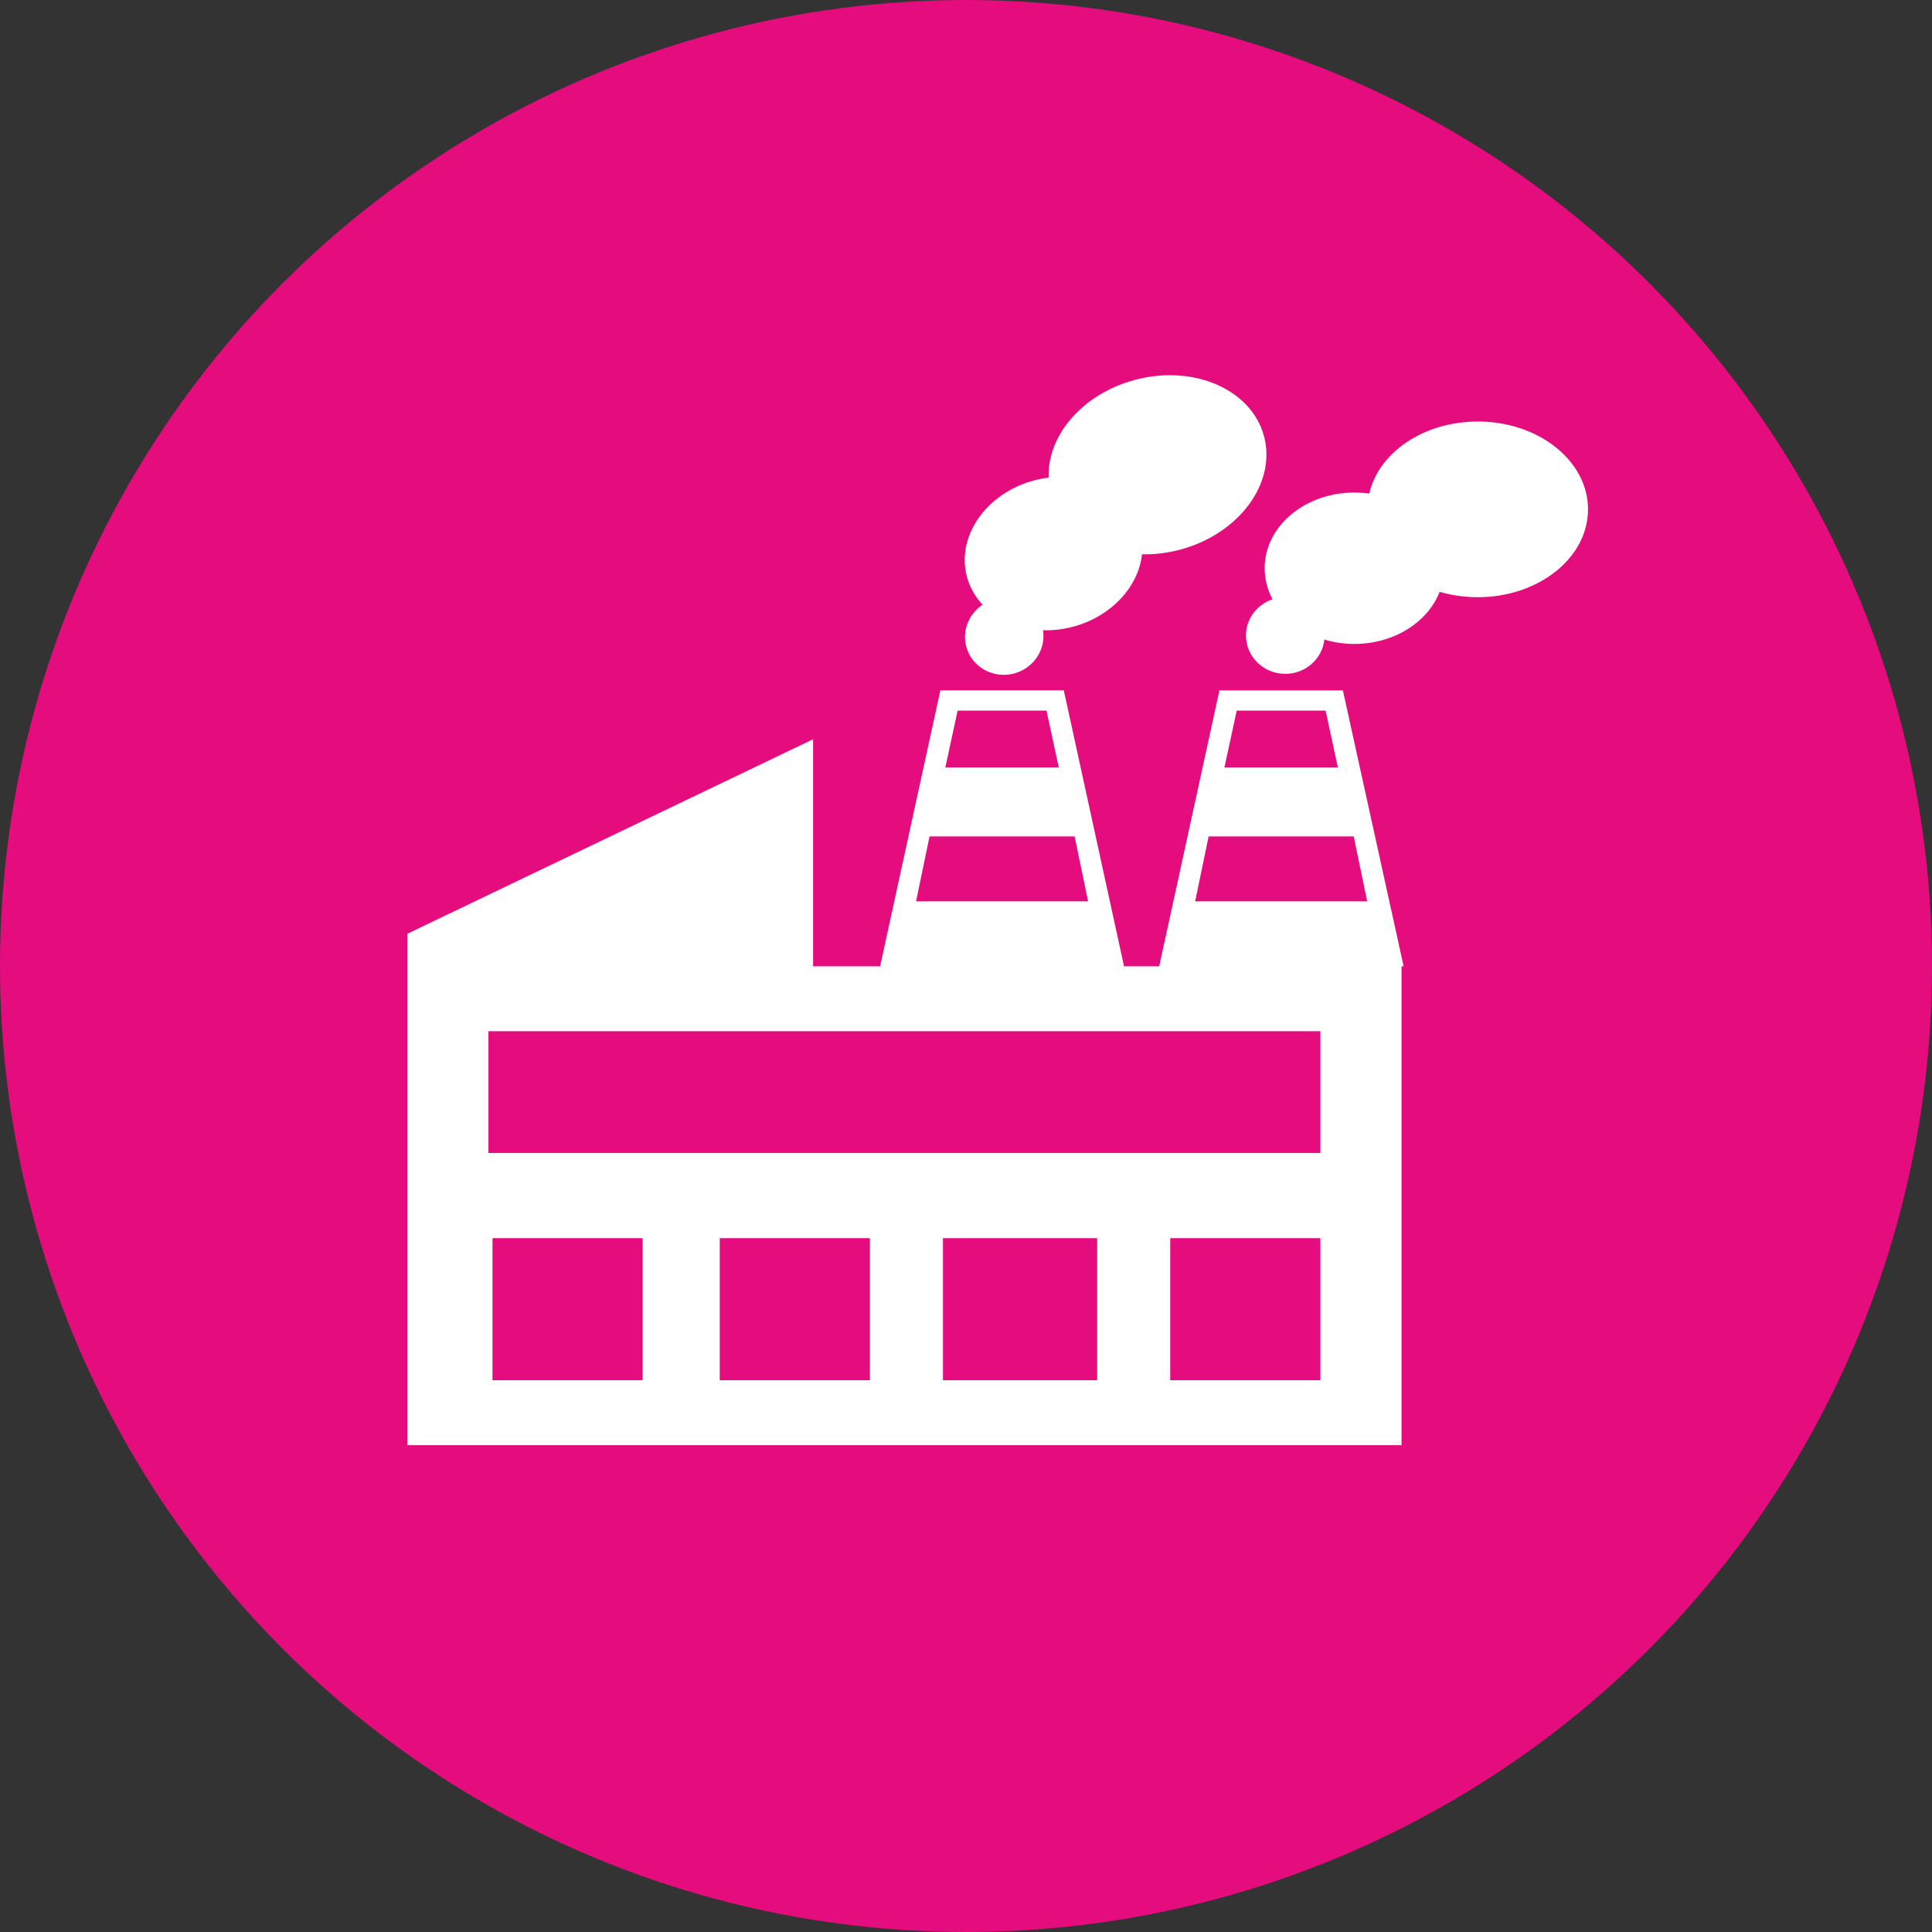
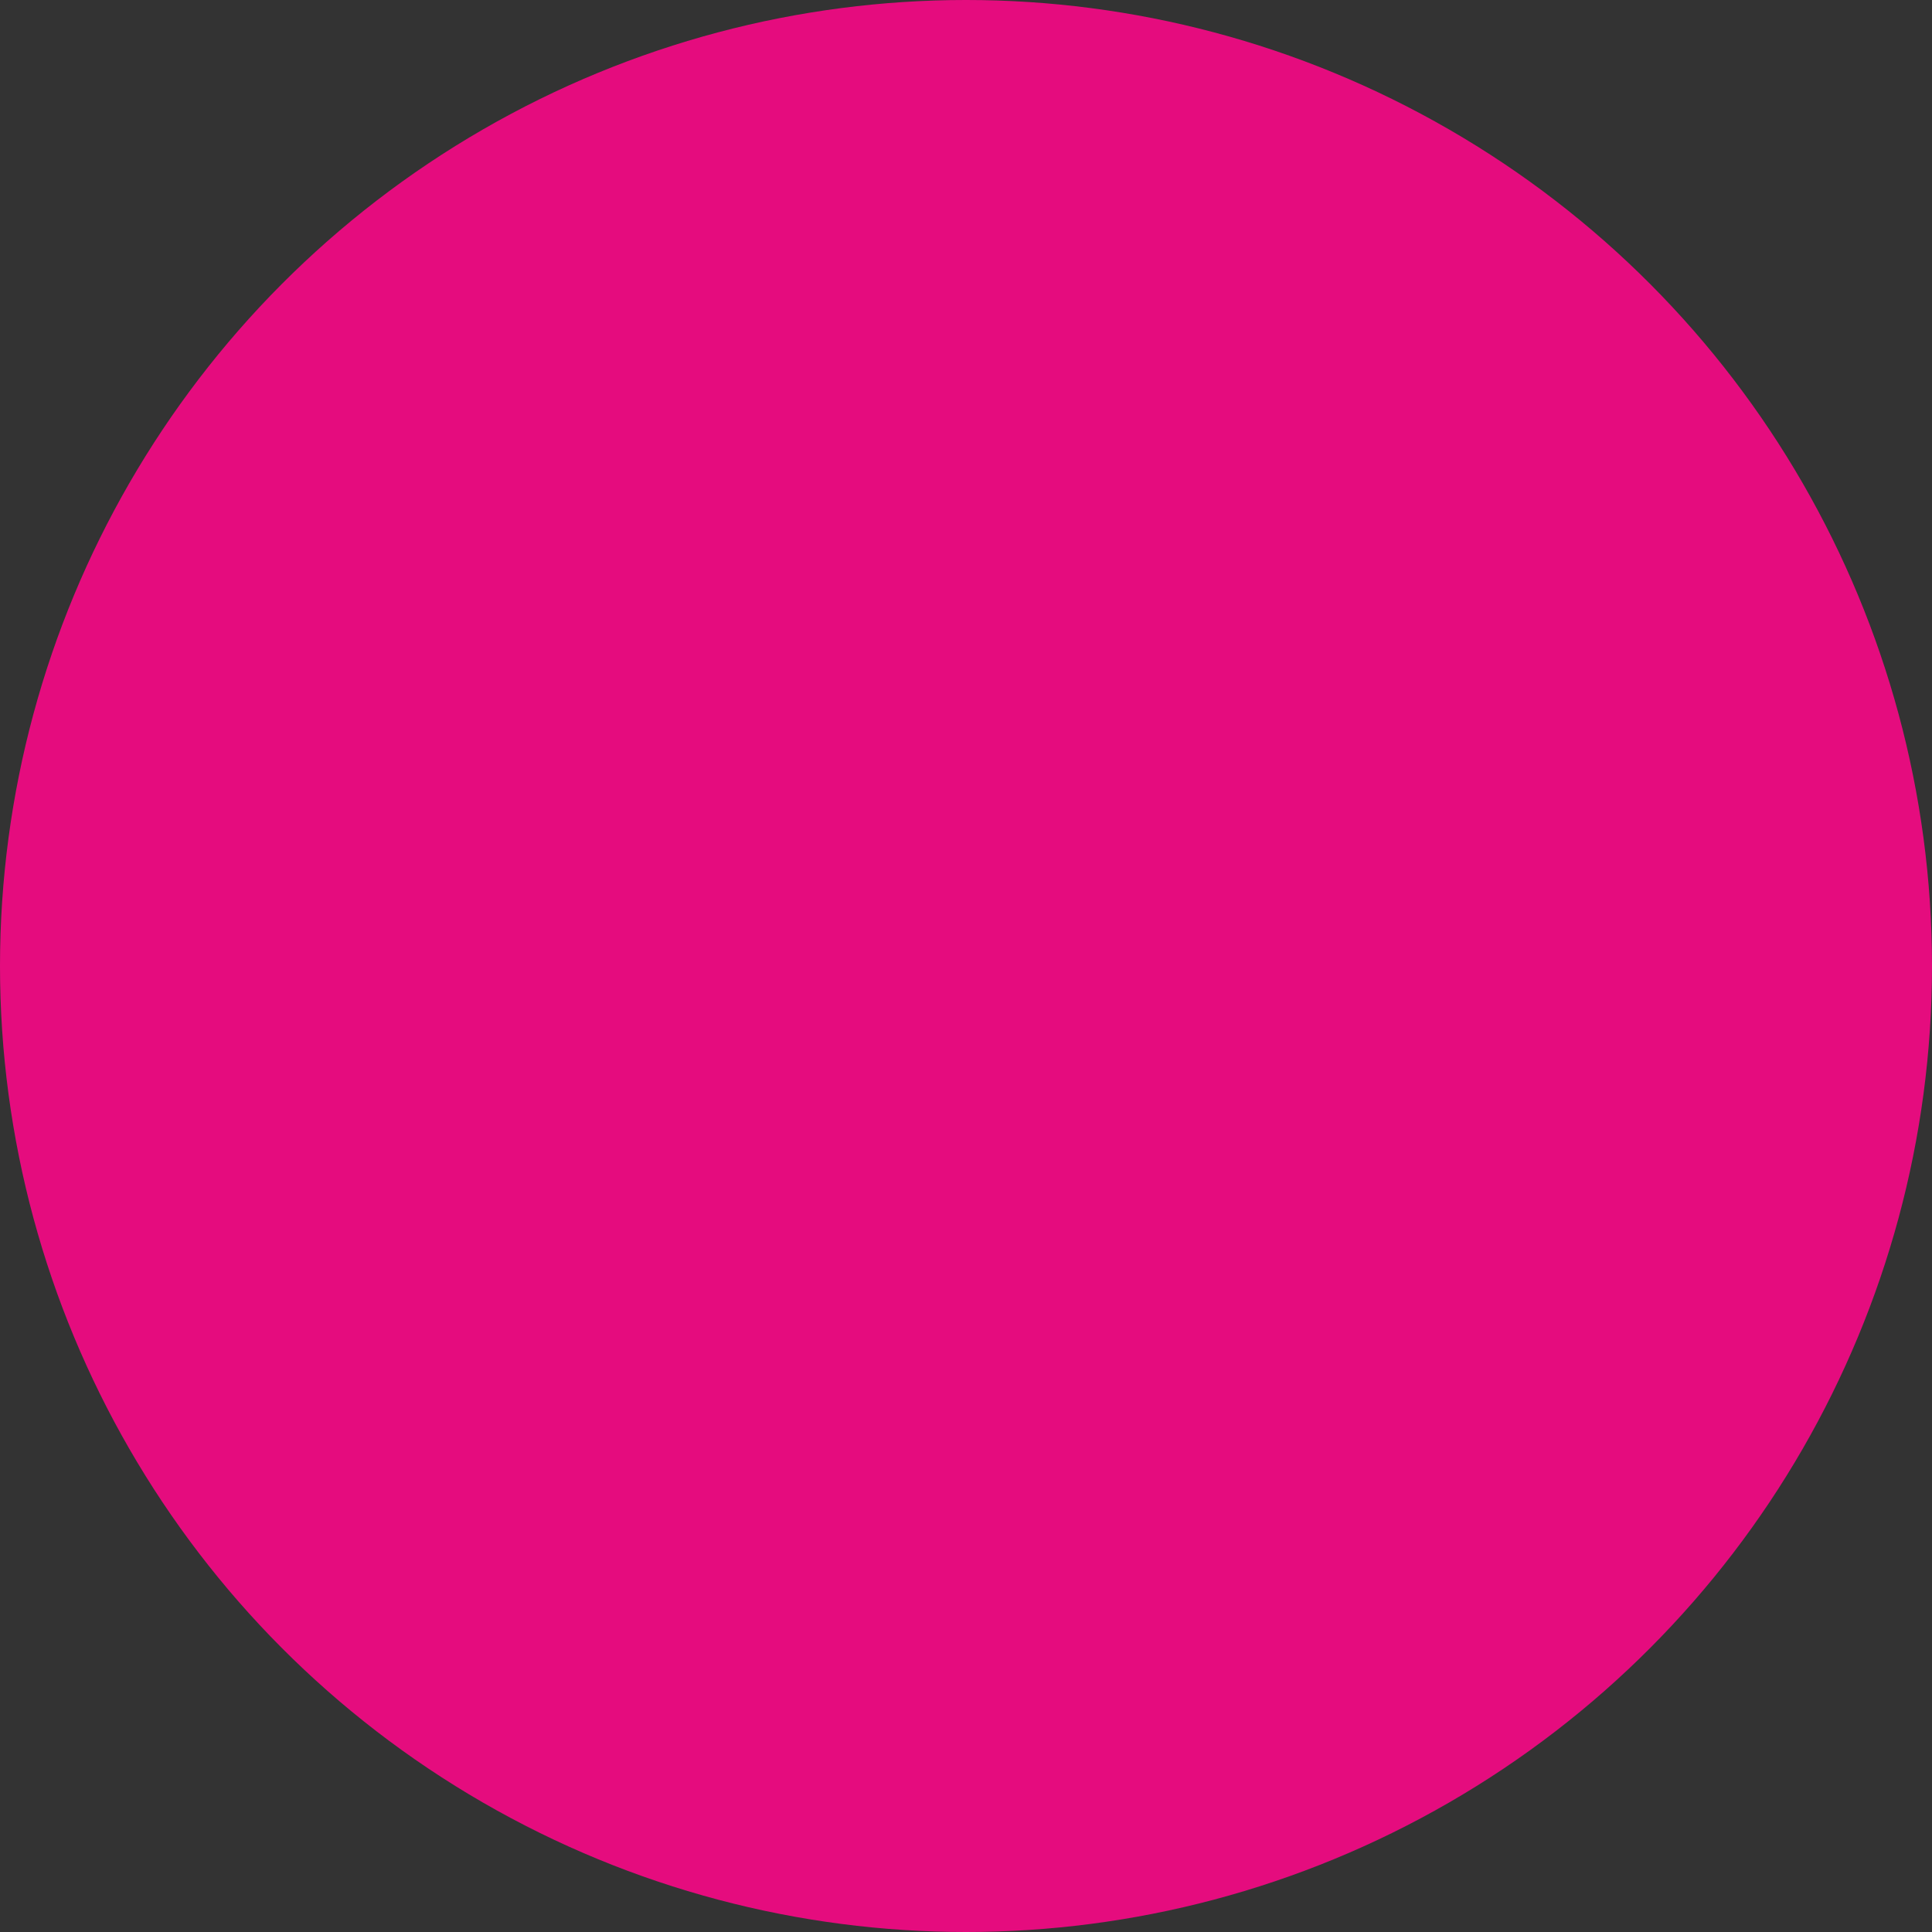
<svg xmlns="http://www.w3.org/2000/svg" id="Layer_1" data-name="Layer 1" viewBox="0 0 1474.14 1474.14">
  <rect x="0" y="0" width="1474.14" height="1474.14" fill="#333333" stroke="none" />
  <defs>
    <style>      .apollo-icon {        fill: #fff;      }      .cls-2 {        fill: #e50c7e;      }    </style>
  </defs>
  <circle class="cls-2" cx="737.07" cy="737.07" r="737.07" />
-   <path class="apollo-icon" d="m930.45,526.73l-45.97,210.56h-26.82l-45.97-210.56h-94.18l-45.97,210.56h-51.13v-173.23l-309.65,148.42v390.2h758.63v-365.38h1.6l-46.36-210.56h-94.18Zm13.19,15.48h67.8l9.37,43.35h-86.56l9.39-43.35Zm-212.95,0h67.8l9.38,43.35h-86.56l9.38-43.35Zm-21.44,96h110.7l10.28,49.54h-131.27l10.29-49.54Zm-218.89,414.92h-114.58v-108.38h114.58v108.38Zm173.4,0h-114.58v-108.38h114.58v108.38Zm173.4,0h-117.66v-108.38h117.66v108.38Zm170.31,0h-114.56v-108.38h114.56v108.38Zm0-173.4H372.69v-92.9h634.77v92.9Zm35.72-191.98h-131.27l10.28-49.54h110.7l10.28,49.54Zm84.35-366.13c-41.31,0-75.65,23.72-82.77,54.99-3.7-.52-7.49-.8-11.36-.8-37.82,0-68.47,25.86-68.47,57.76,0,8.45,2.17,16.47,6.03,23.7-11.8,3.94-20.29,14.81-20.29,27.64,0,16.15,13.43,29.24,29.99,29.24,15.5,0,28.24-11.45,29.83-26.14,7.15,2.14,14.86,3.32,22.9,3.32,30.36,0,56.08-16.68,65.05-39.77,9.06,2.66,18.86,4.11,29.08,4.11,46.47,0,84.14-30.01,84.14-67.03s-37.68-67.03-84.14-67.03Zm-377.82,139.8c-10.37,6.86-15.76,19.56-12.45,31.96,4.18,15.6,20.54,24.76,36.55,20.48,14.96-4.01,24.31-18.36,22.04-32.97,7.47.22,15.22-.64,22.99-2.72,29.31-7.86,49.85-30.64,52.53-55.25,9.45.23,19.28-.91,29.15-3.55,44.9-12.03,73.51-50.77,63.93-86.53-9.57-35.76-53.73-54.99-98.62-42.97-39.9,10.7-66.93,42.5-65.71,74.55-3.7.46-7.44,1.16-11.18,2.16-36.53,9.78-59.44,42.69-51.17,73.51,2.18,8.16,6.35,15.34,11.95,21.33Z" />
</svg>